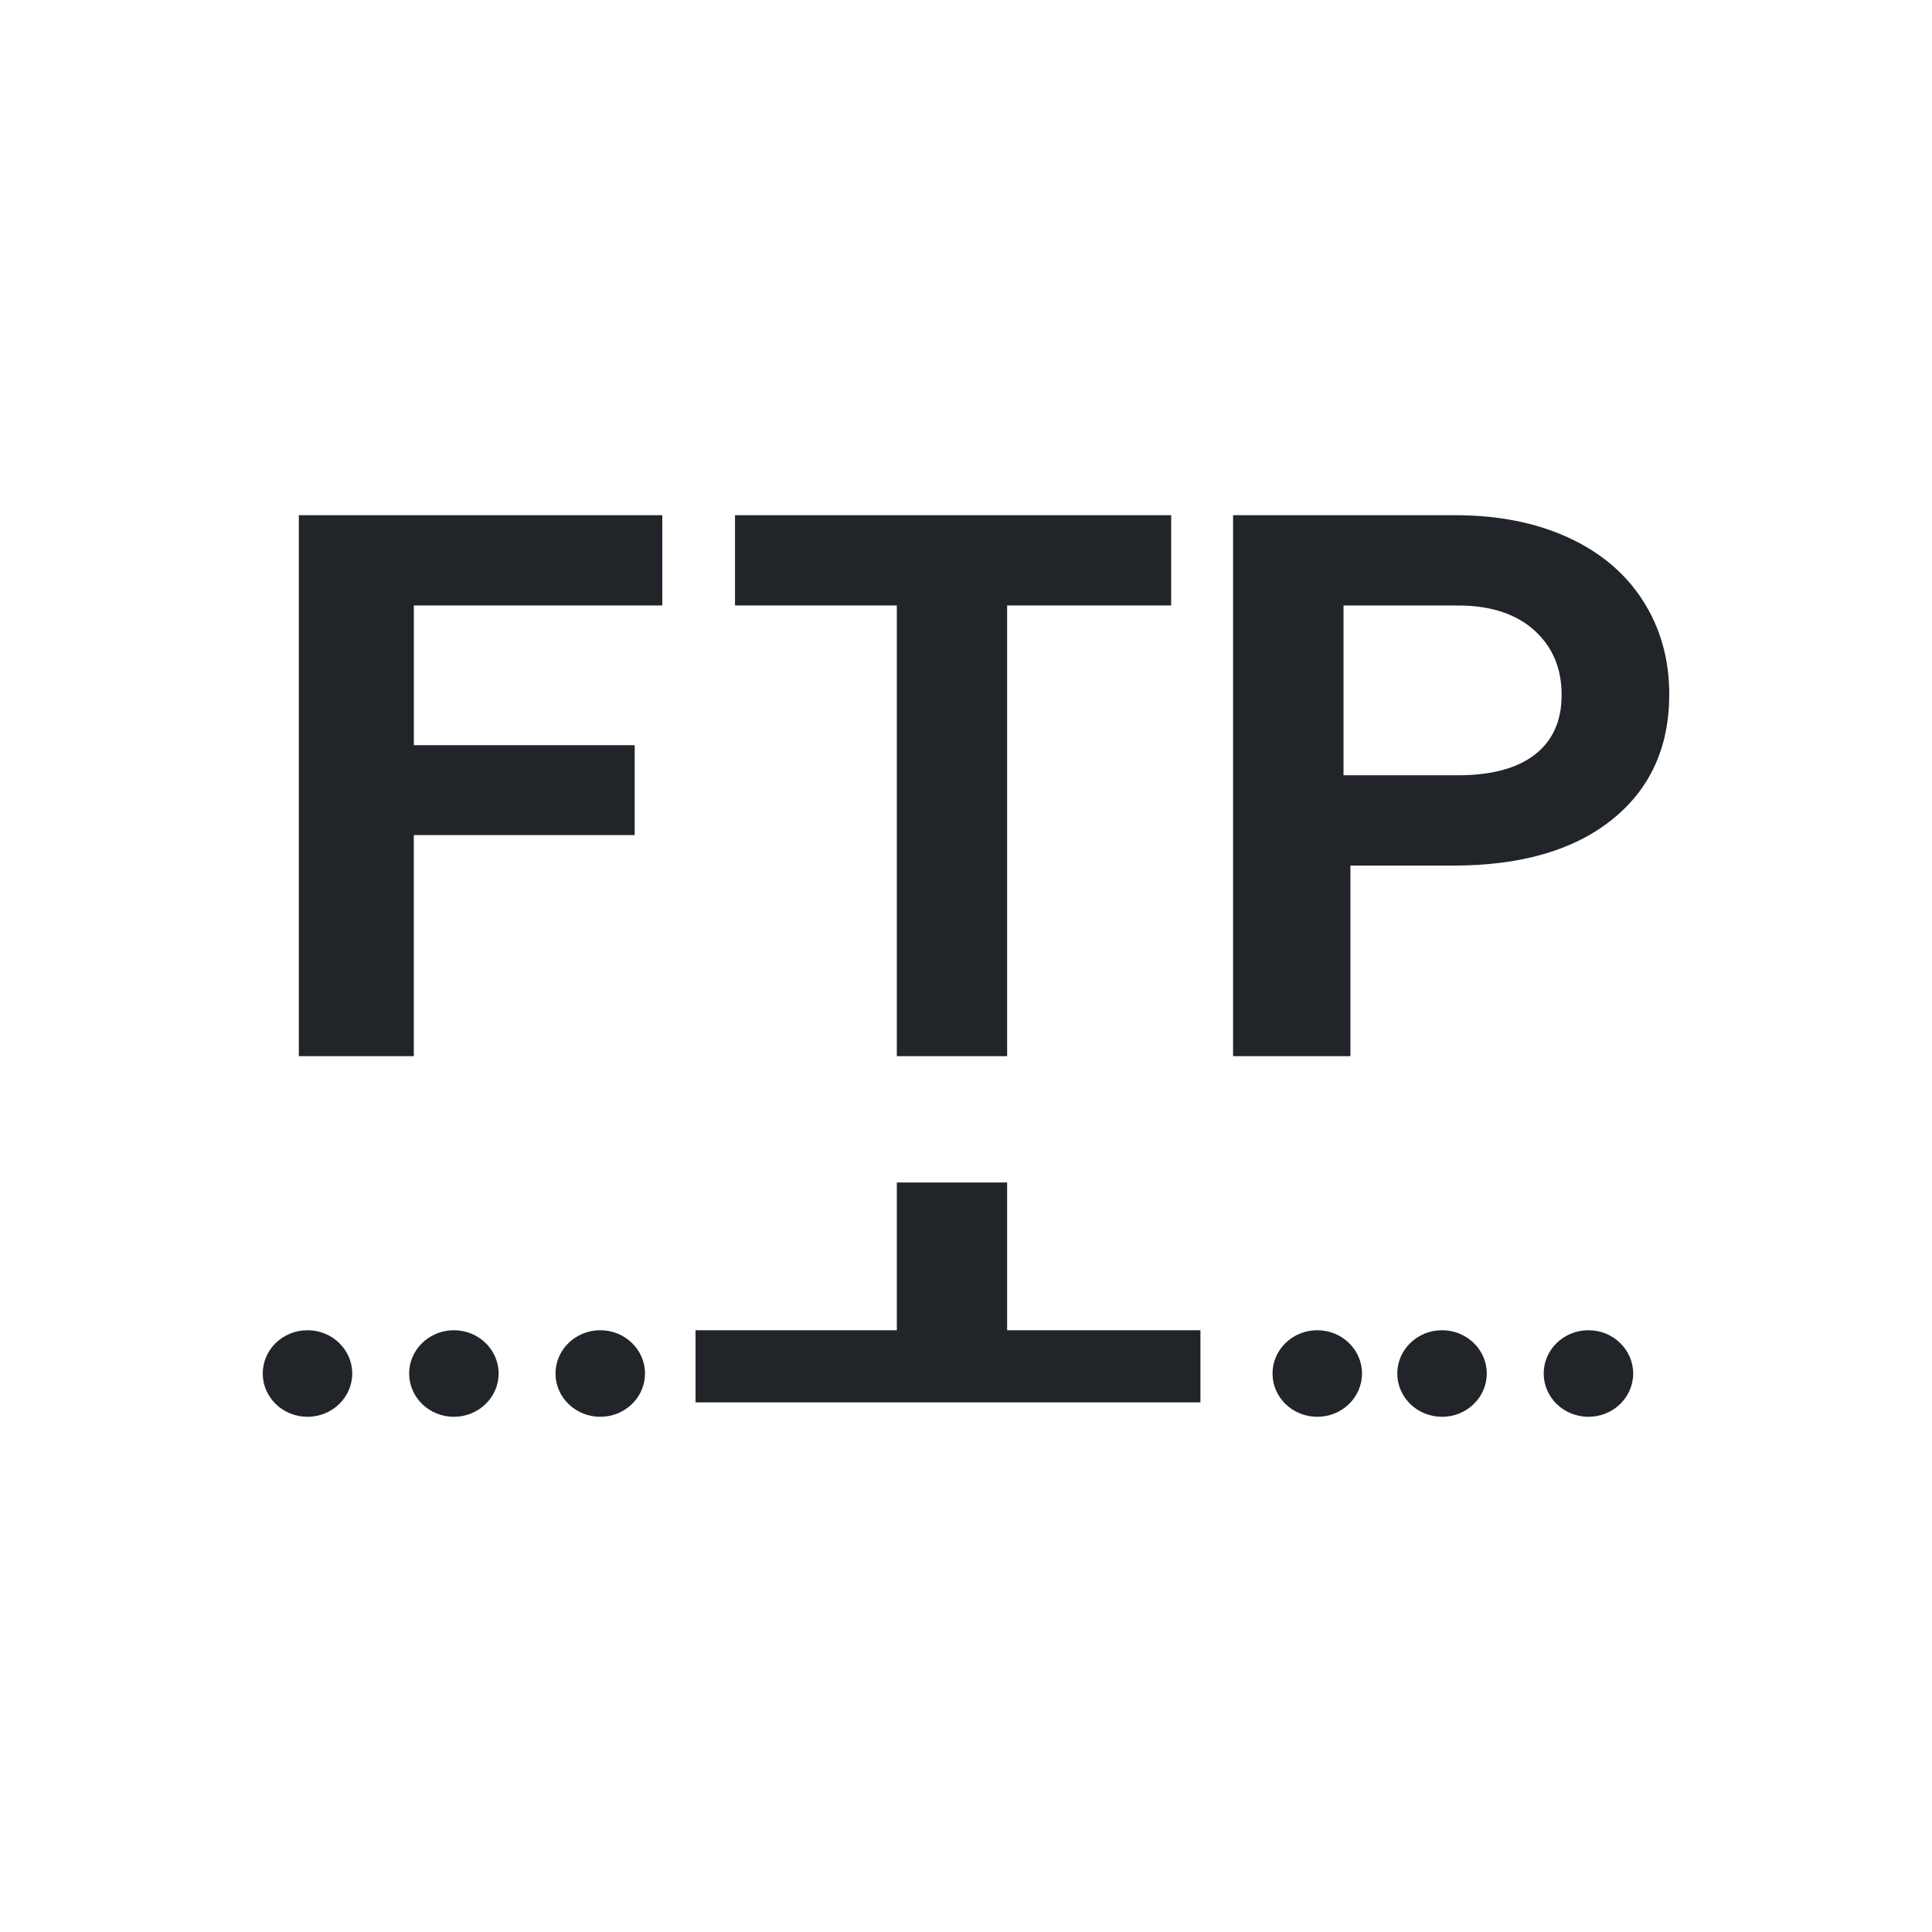
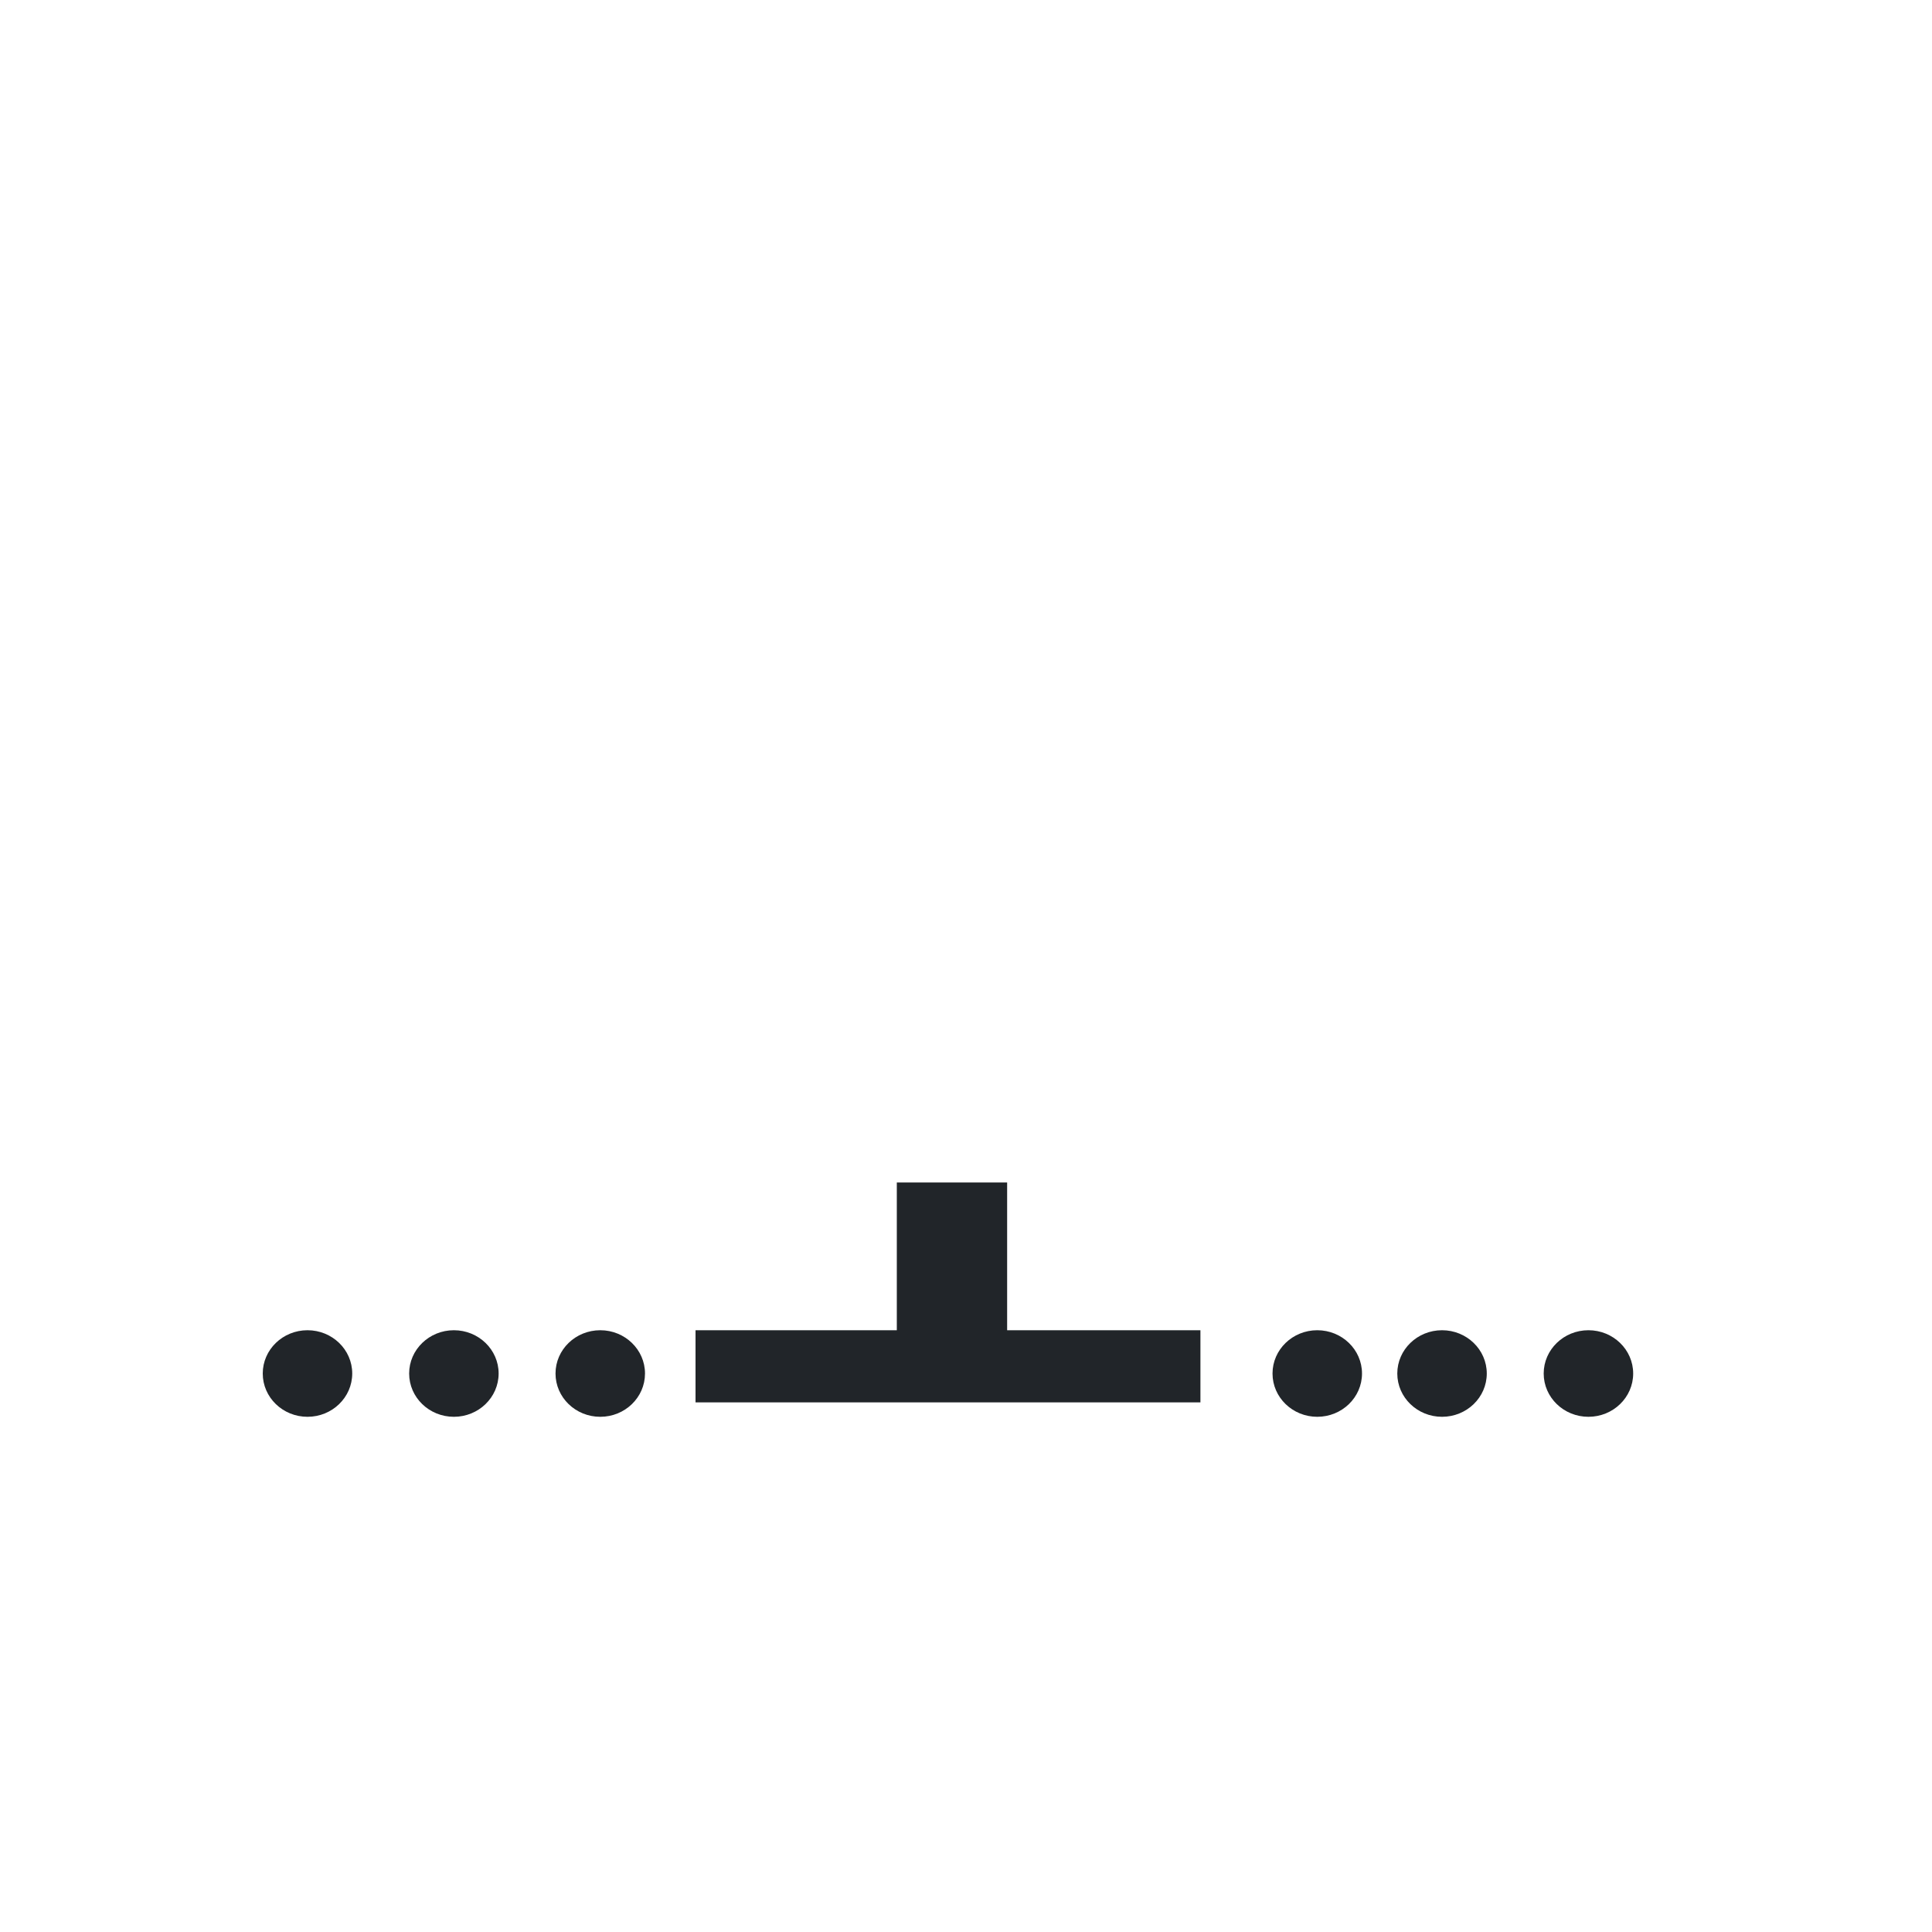
<svg xmlns="http://www.w3.org/2000/svg" version="1.1" id="Laag_2" x="0px" y="0px" viewBox="0 0 637.8 637.8" style="enable-background:new 0 0 637.8 637.8;" xml:space="preserve">
  <style type="text/css">
	.st0{fill-rule:evenodd;clip-rule:evenodd;fill:#212529;}
</style>
  <g id="Group_1_">
    <path id="Fill-2354" class="st0" d="M434.86,467.72c-8.15,0-14.77-6.39-14.77-14.29c0-7.89,6.62-14.29,14.77-14.29   c8.15,0,14.77,6.4,14.77,14.29C449.63,461.33,443.01,467.72,434.86,467.72z M198.16,467.72c-8.15,0-14.77-6.39-14.77-14.29   c0-7.89,6.62-14.29,14.77-14.29s14.77,6.4,14.77,14.29C212.93,461.33,206.32,467.72,198.16,467.72z M149.84,467.72   c-8.15,0-14.77-6.39-14.77-14.29c0-7.89,6.62-14.29,14.77-14.29s14.77,6.4,14.77,14.29C164.6,461.33,157.99,467.72,149.84,467.72z    M101.51,467.72c-8.15,0-14.77-6.39-14.77-14.29c0-7.89,6.62-14.29,14.77-14.29s14.77,6.4,14.77,14.29   C116.27,461.33,109.66,467.72,101.51,467.72z M476.05,467.72c-8.15,0-14.77-6.39-14.77-14.29c0-7.89,6.62-14.29,14.77-14.29   c8.15,0,14.77,6.4,14.77,14.29C490.82,461.33,484.21,467.72,476.05,467.72z M524.38,467.72c-8.15,0-14.77-6.39-14.77-14.29   c0-7.89,6.62-14.29,14.77-14.29s14.77,6.4,14.77,14.29C539.15,461.33,532.53,467.72,524.38,467.72z M332.48,439.14h63.81v23.81   H229.61v-23.81h66.45v-48.77h36.42V439.14z" />
    <g id="Group-14" transform="translate(1, 0)">
      <g>
-         <path id="FTP" class="st0" d="M208.52,275.68h-72.91v72.98H97.65V170.08h119.99v29.8h-82.02V246h72.91V275.68z M385.63,199.88     h-54.15v148.78h-36.42V199.88h-53.42v-29.8h143.99V199.88z M444.81,285.74v62.92h-38.74V170.08h73.35     c14.12,0,26.54,2.45,37.26,7.36c10.72,4.91,18.96,11.88,24.73,20.91c5.77,9.04,8.65,19.32,8.65,30.85     c0,17.5-6.31,31.3-18.92,41.4c-12.61,10.1-30.07,15.15-52.37,15.15H444.81z M442.54,255.94h37.68c11.16,0,19.66-2.29,25.52-6.87     s8.79-11.12,8.79-19.62c0-8.75-2.95-15.82-8.86-21.22c-5.91-5.4-14.06-8.18-24.47-8.34h-38.67V255.94z" />
-       </g>
+         </g>
    </g>
  </g>
</svg>